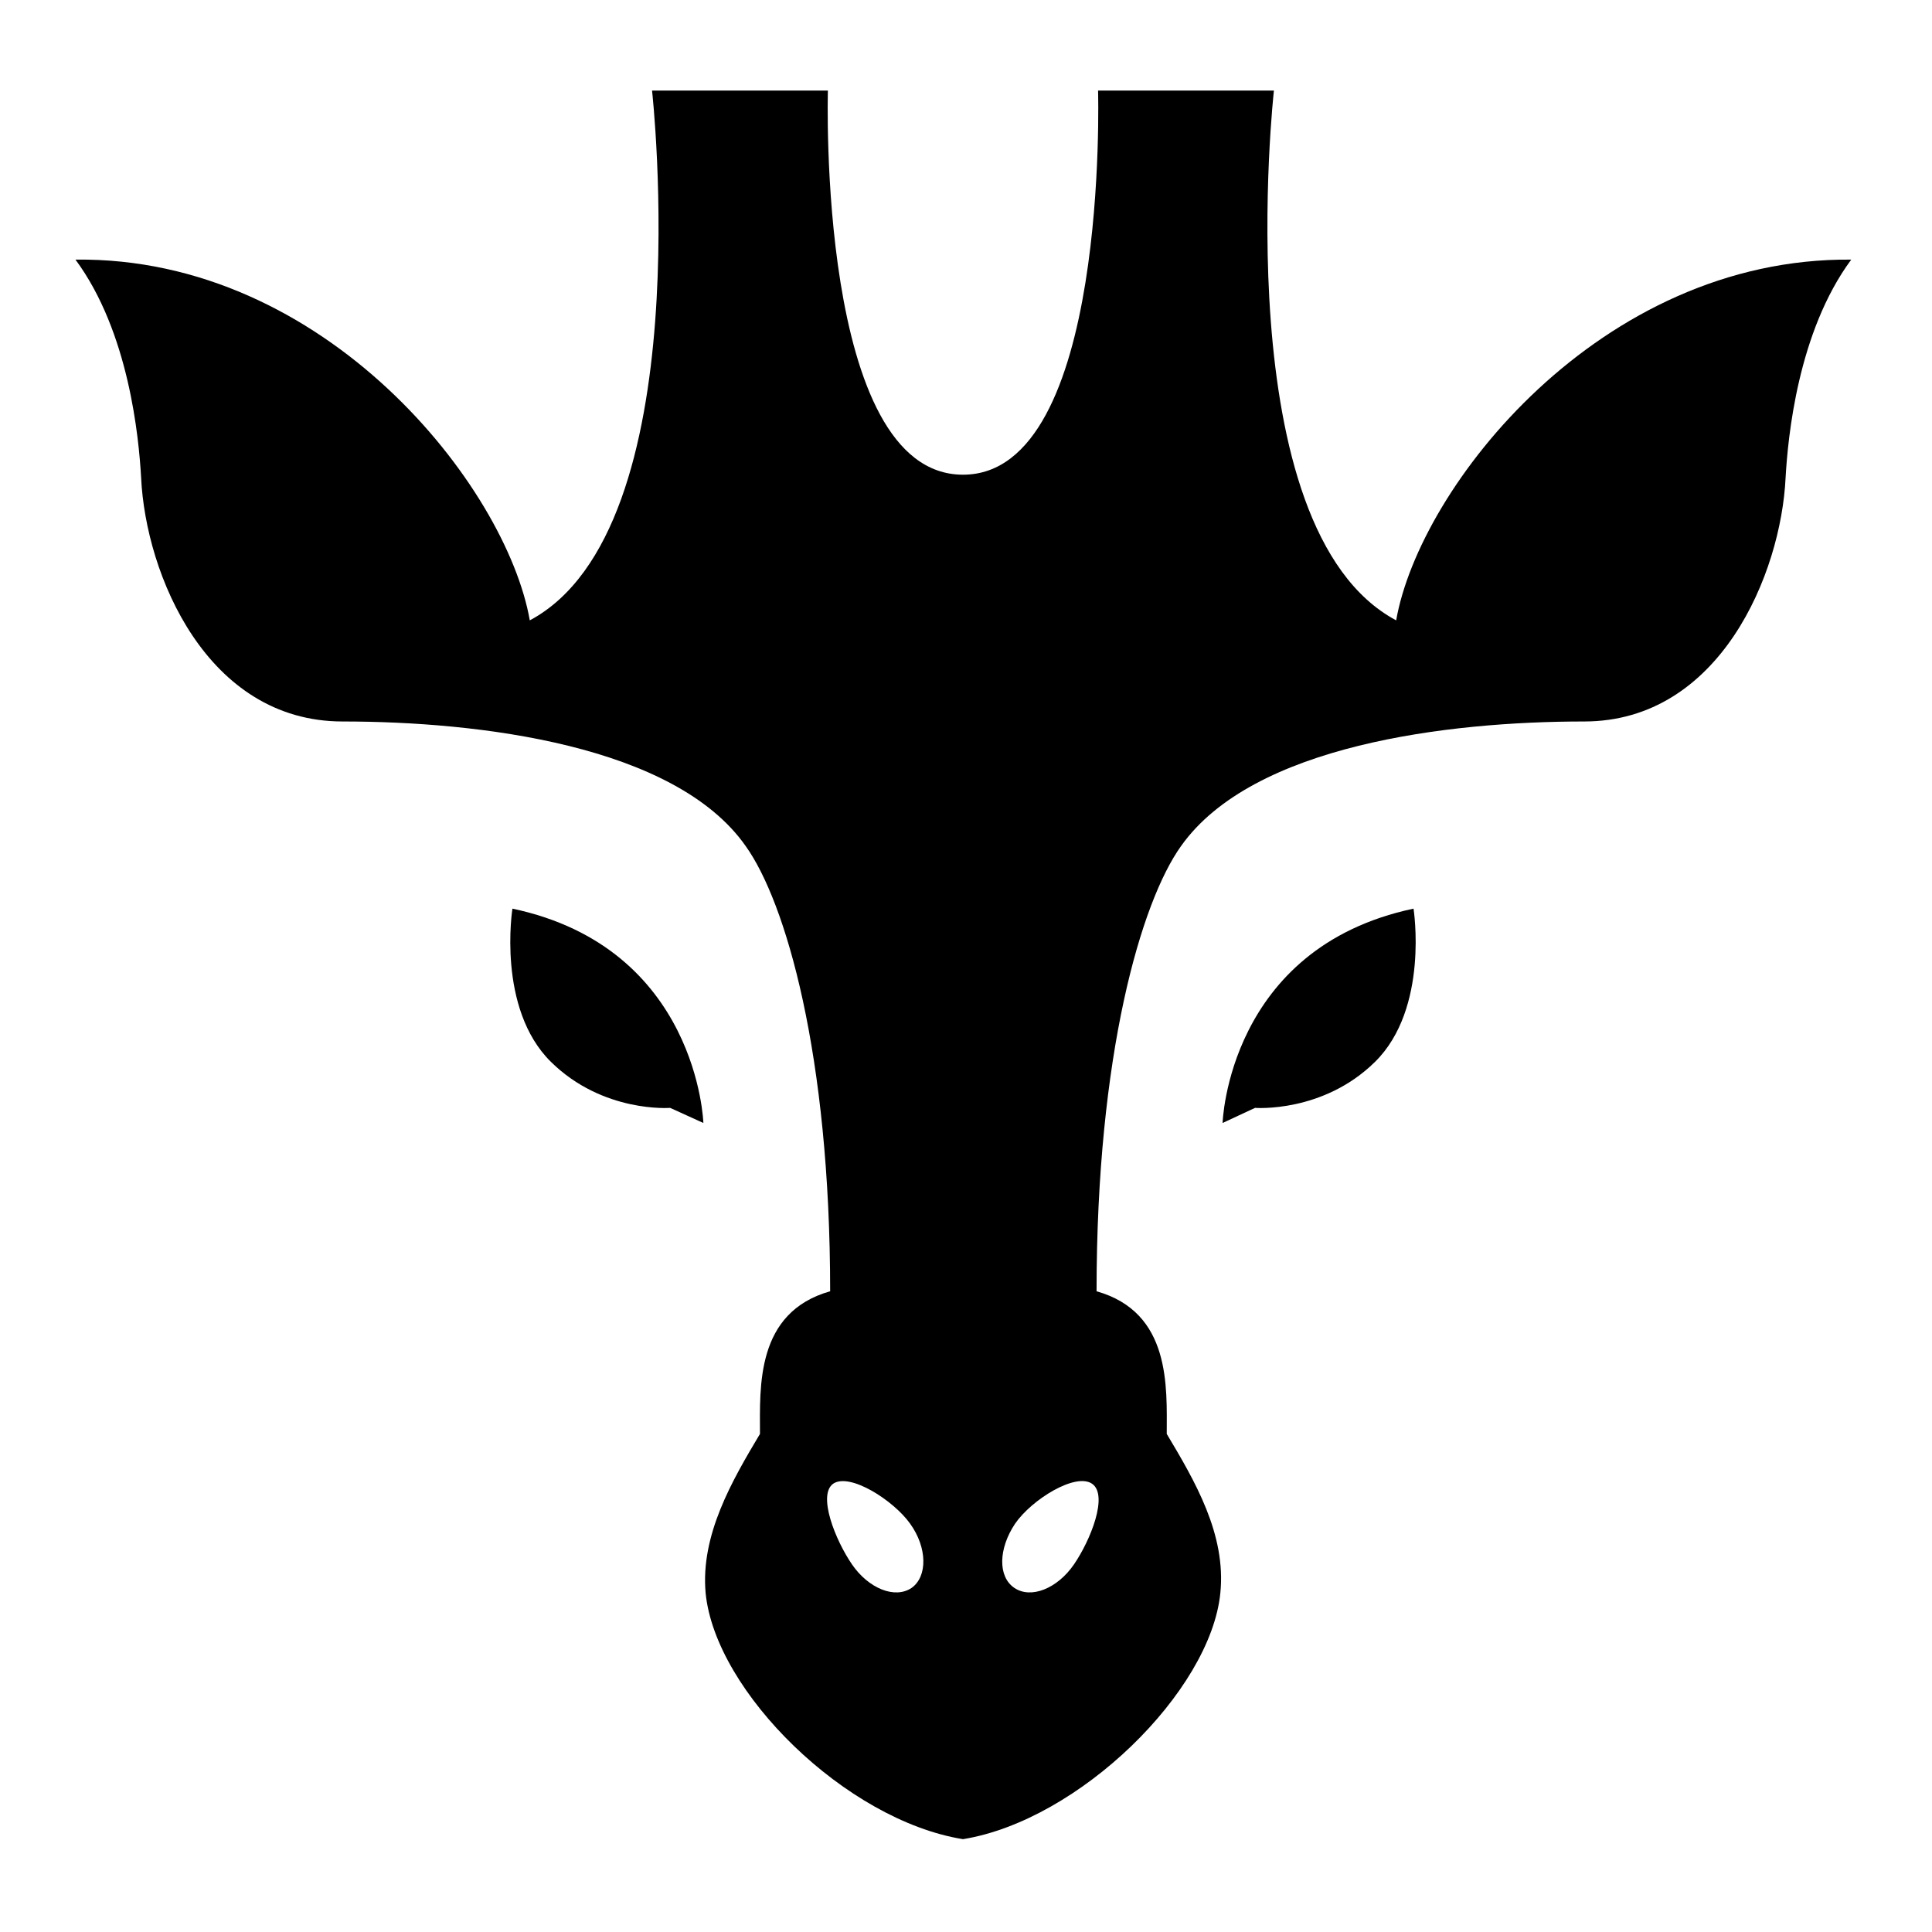
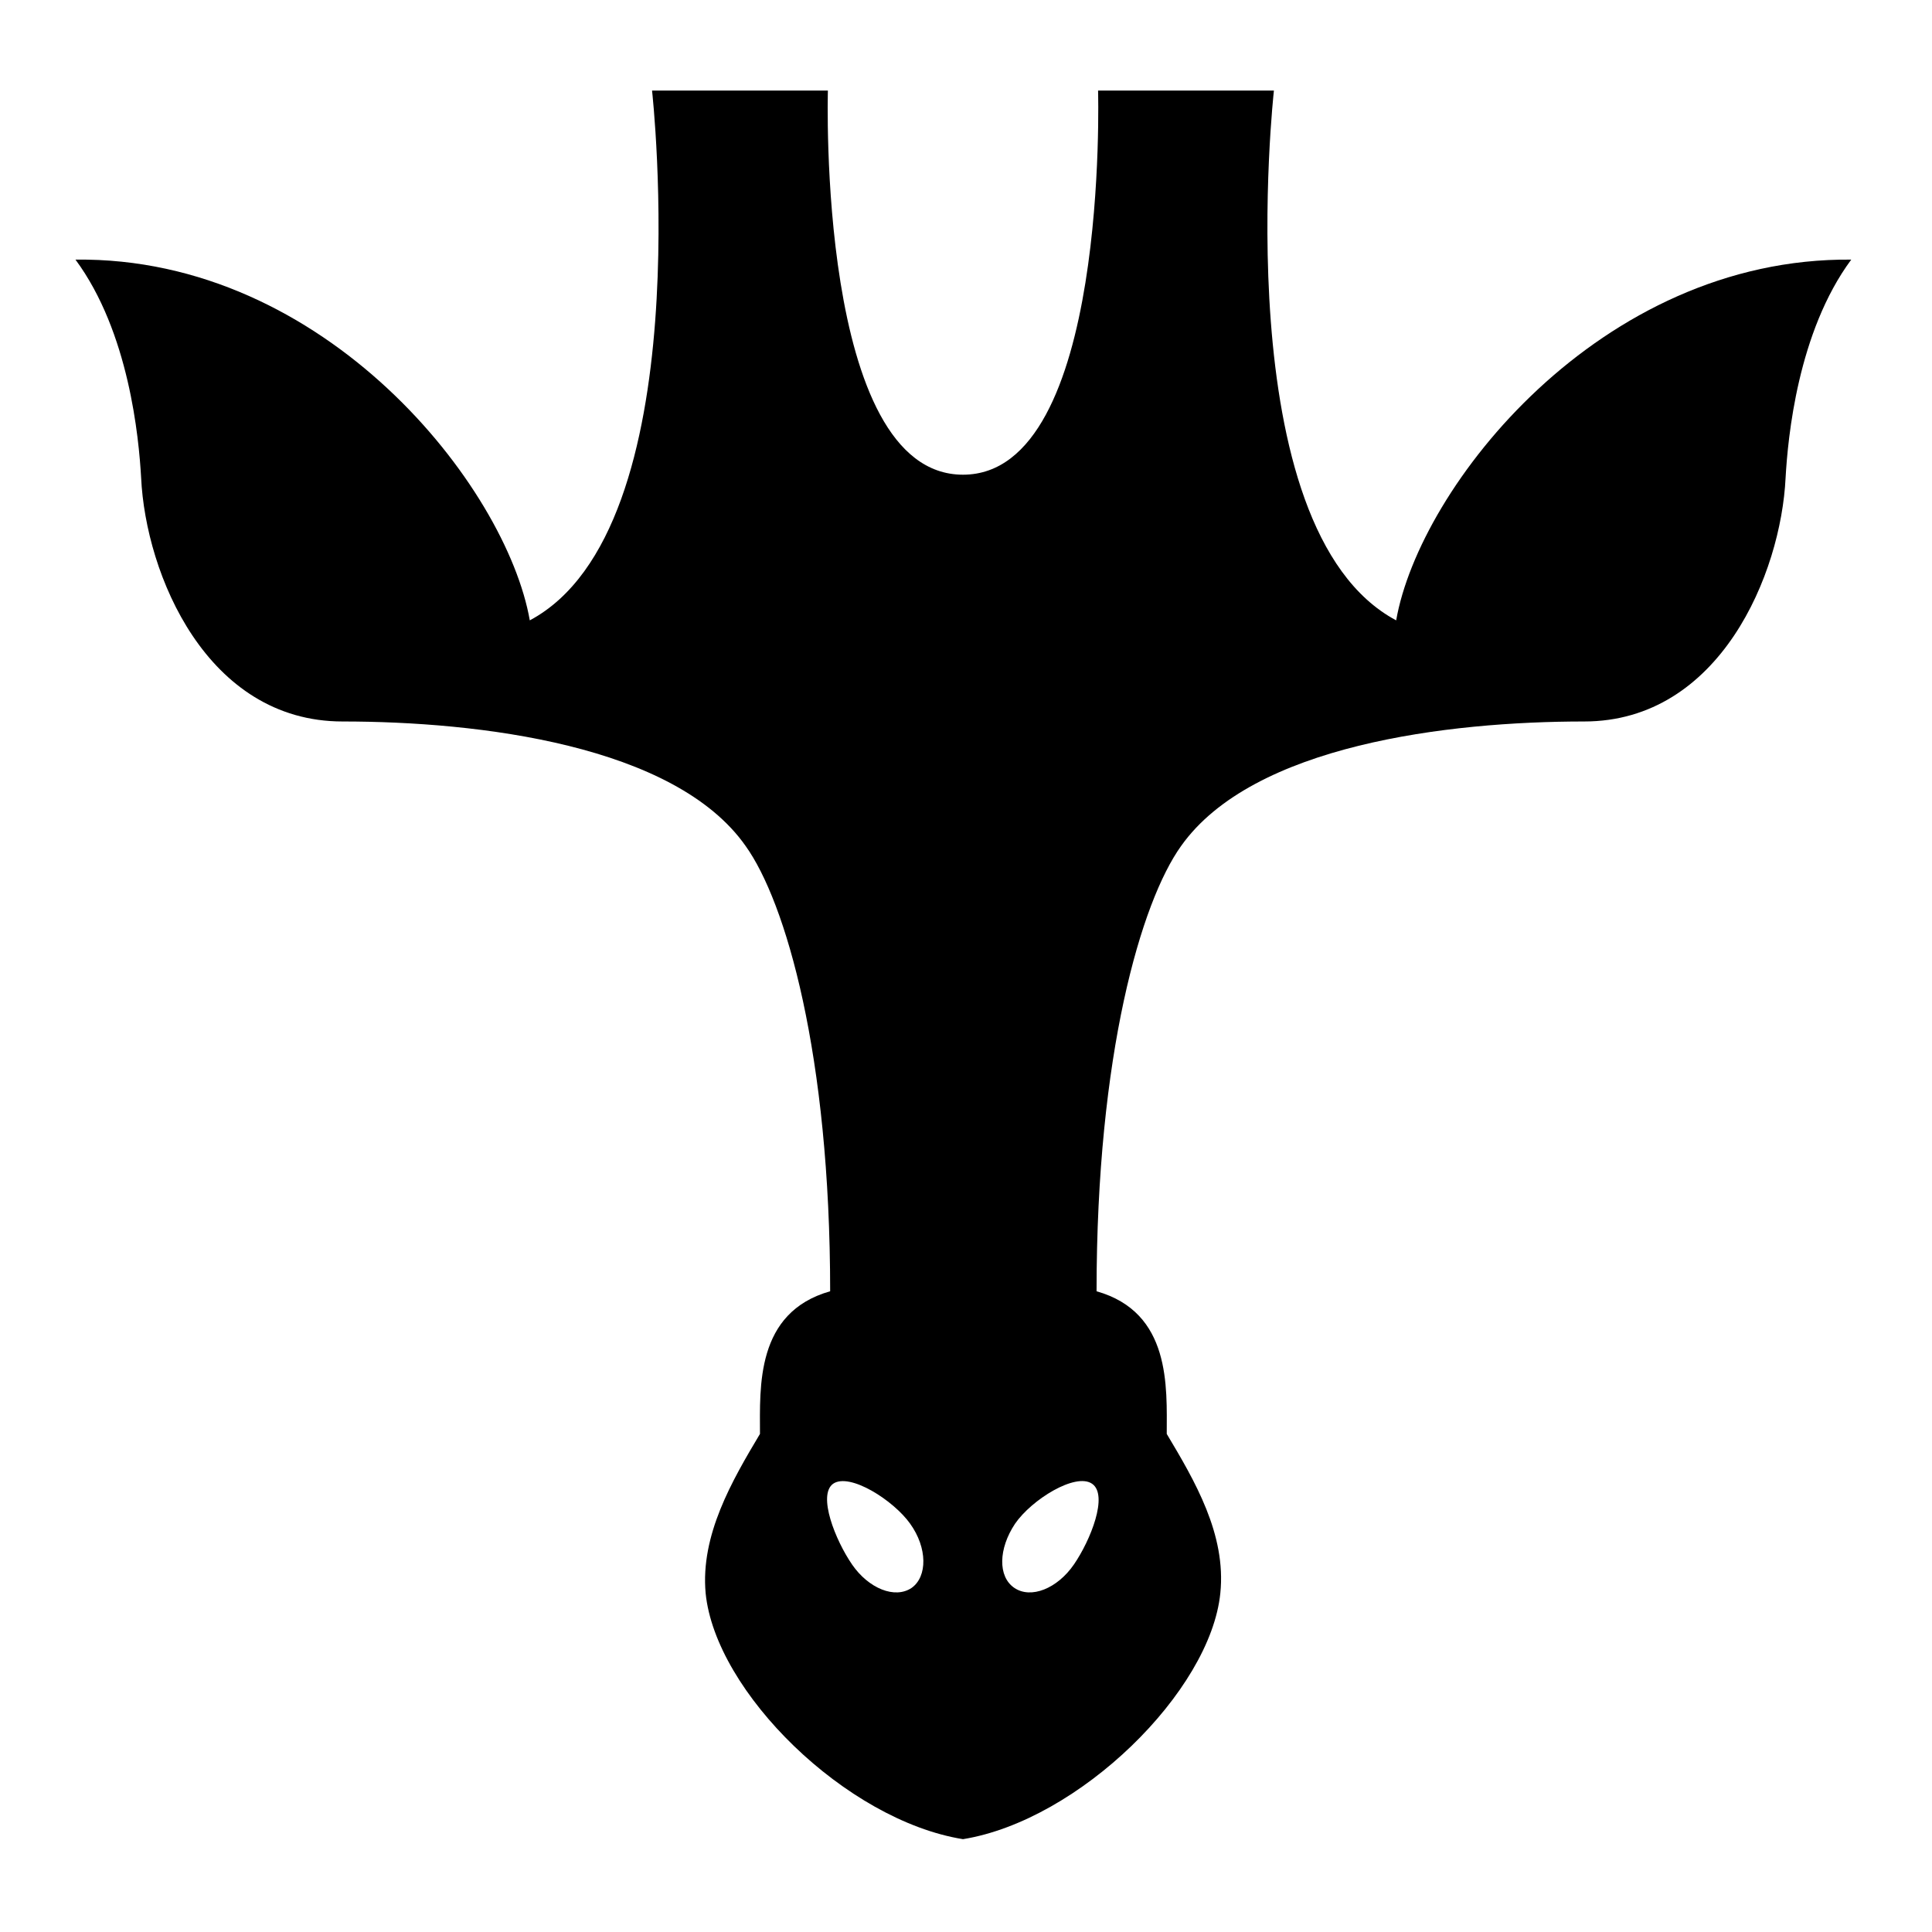
<svg xmlns="http://www.w3.org/2000/svg" fill="none" viewBox="0 0 256 256">
  <path fill="#000" d="M185 82.2C162.3 70.1 168.8 12 168.8 12h-23.3s1.5 50.9-17.9 50.9S109.7 12 109.7 12H86.4s6.5 58.1-16.2 70.2C67.1 64.5 43.2 34 10 34.4c7.1 9.6 8.4 23.6 8.7 28.9.6 12.8 8.7 32.3 26.7 32.3s44 3.1 53.4 16.5c5.3 7.4 11.2 27.6 11.2 59-9.9 2.8-9.3 12.7-9.3 18.9-3.7 6.2-7.9 13.4-7.2 21.1 1.3 13.1 18.6 30.1 34.1 32.6 15.4-2.5 32.8-19.6 34.1-32.6.8-7.8-3.4-14.9-7.1-21.1 0-6.2.6-16.1-9.3-18.9 0-31.4 5.9-51.6 11.2-59 9.5-13.4 35.4-16.5 53.4-16.5S236 76 236.6 63.3c.3-5.3 1.6-19.3 8.7-28.9-33.3-.3-57.2 30.1-60.3 47.8Zm-64.2 128.2c-2.2 1.5-5.7.1-7.9-3.1s-4.6-9.2-2.5-10.7c2.2-1.5 8 2.2 10.2 5.3 2.3 3.2 2.3 7 .2 8.5Zm21.5-3.1c-2.2 3.2-5.7 4.6-7.9 3.1-2.2-1.5-2.1-5.2.1-8.5 2.2-3.2 8-6.8 10.2-5.3 2.2 1.5-.2 7.5-2.4 10.7Z" />
-   <path fill="#000" d="M162 148.8s.7-23.2 25.3-28.4c0 0 2.1 13.2-5.1 20.3-6.9 6.8-15.9 6.1-15.9 6.1l-4.3 2Zm-68.8 0s-.7-23.2-25.3-28.4c0 0-2.1 13.2 5.1 20.3 6.9 6.8 15.8 6.1 15.8 6.1l4.4 2Z" />
</svg>